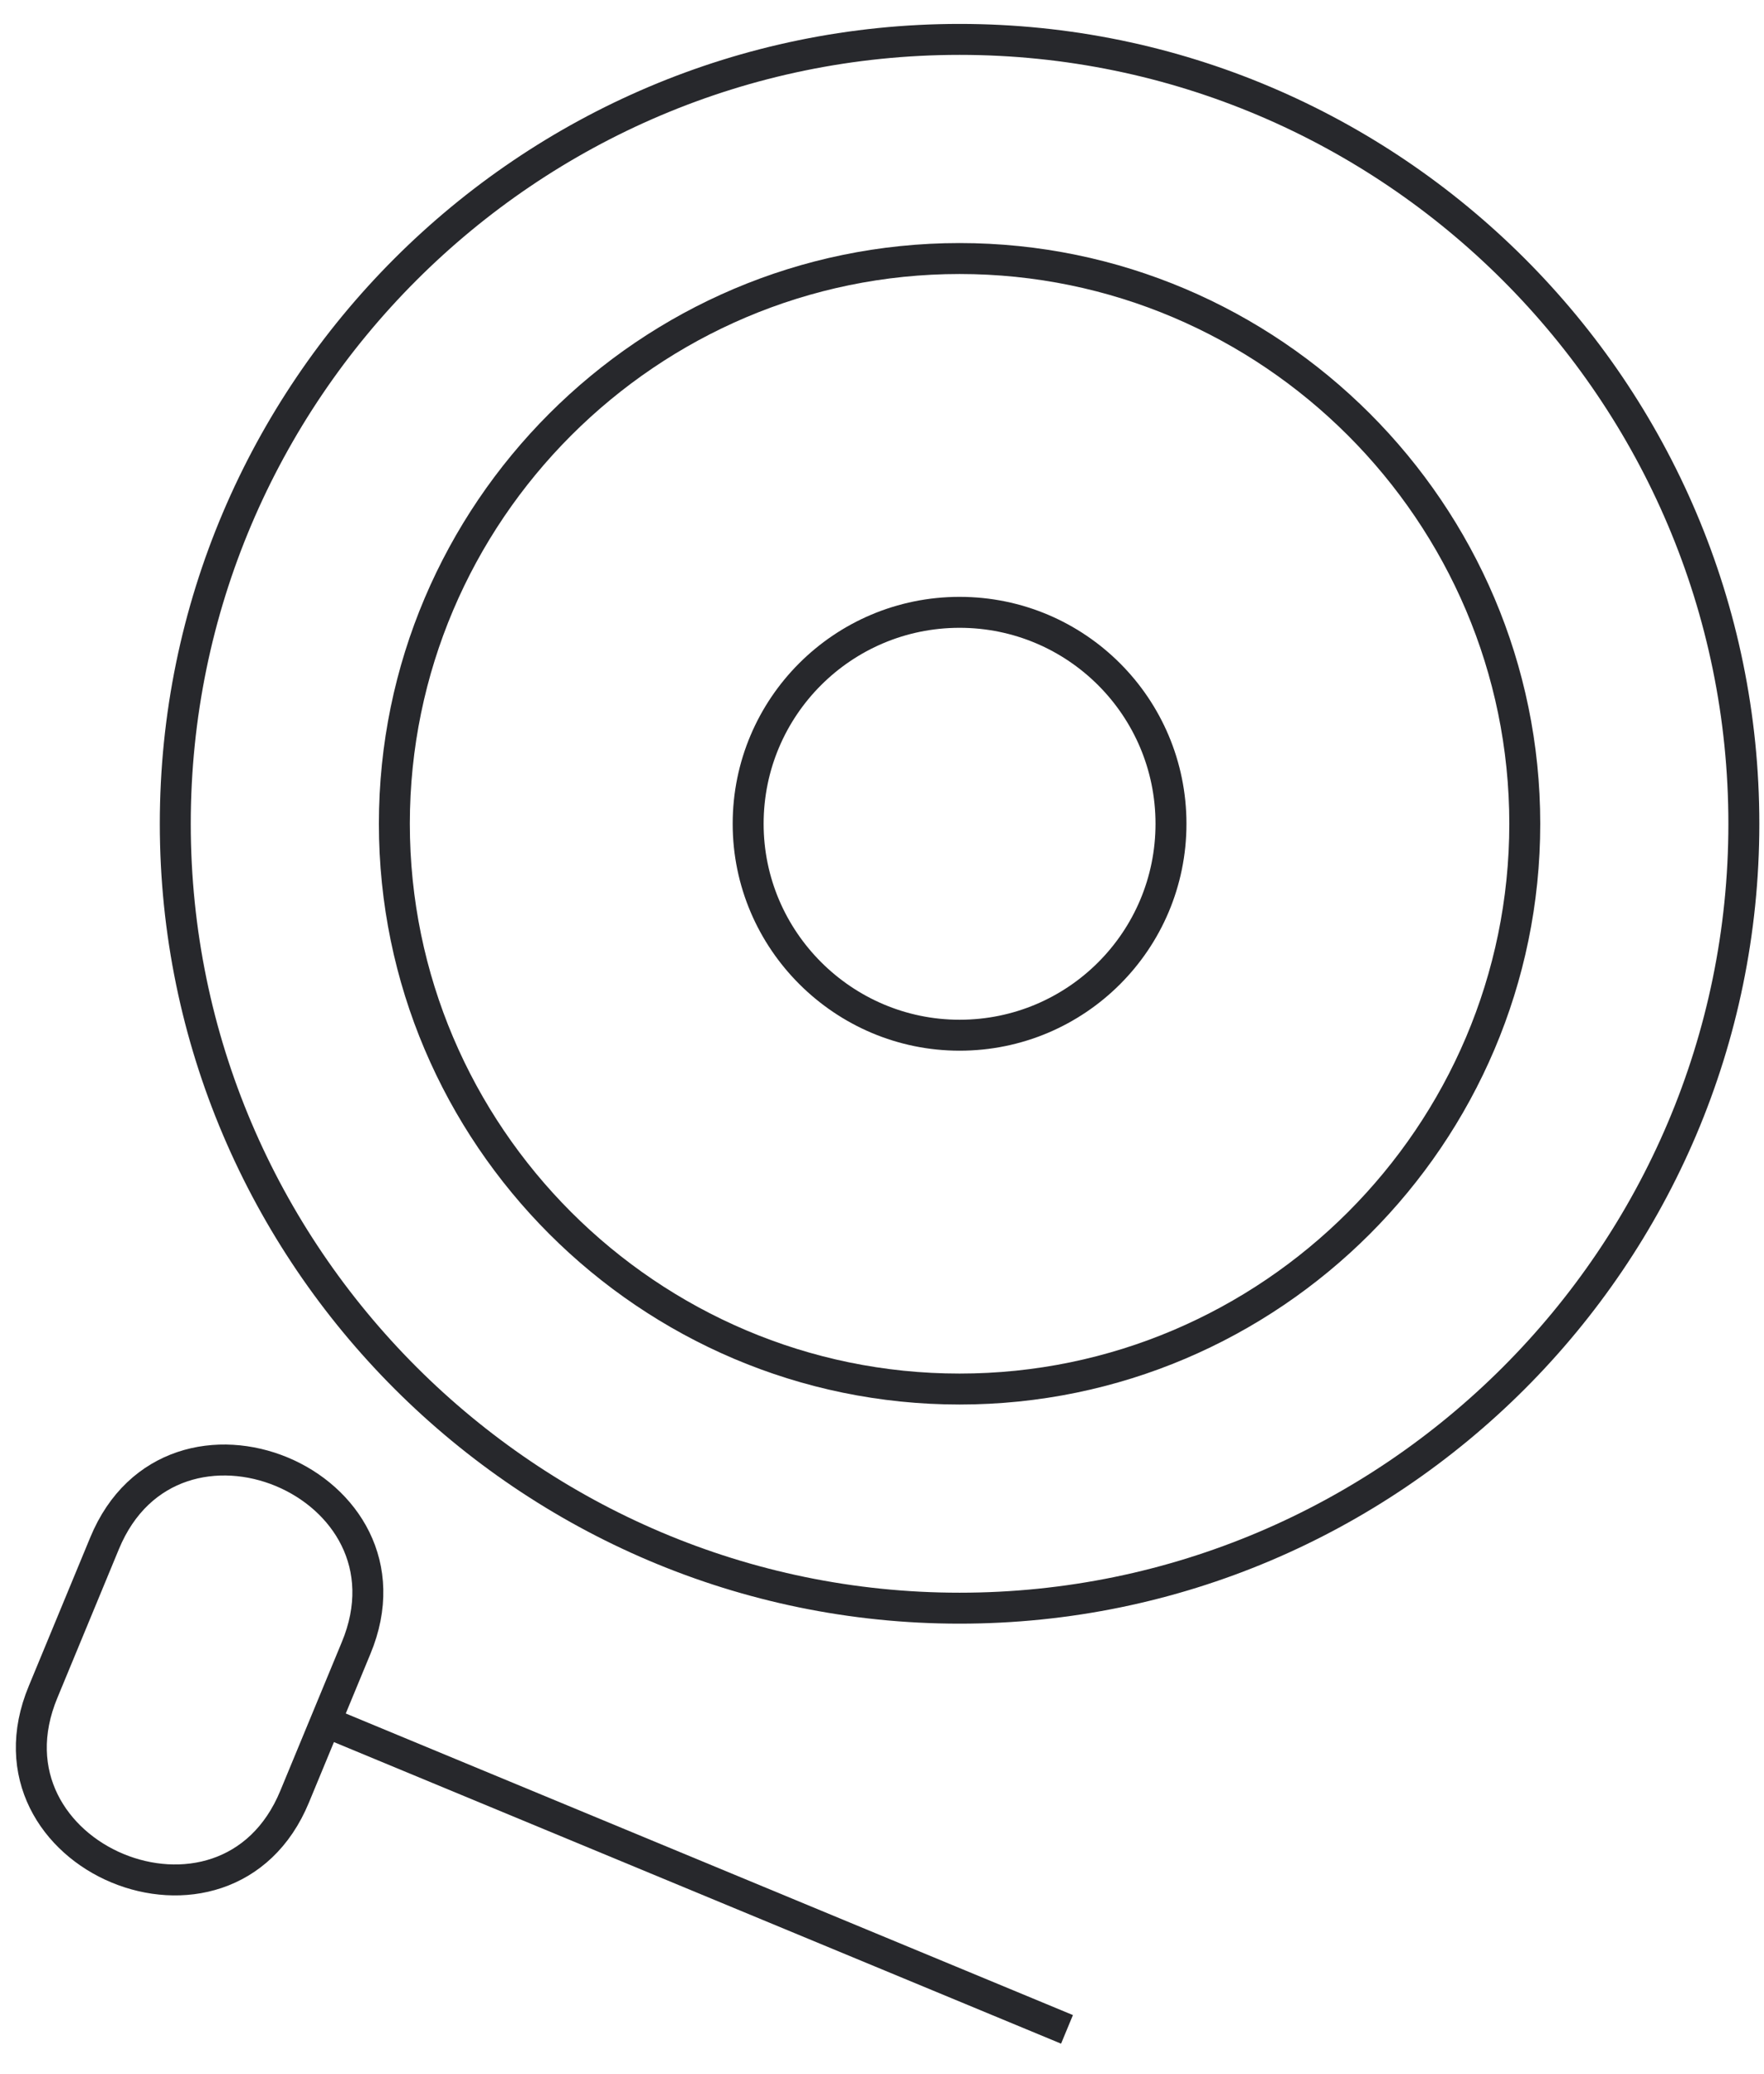
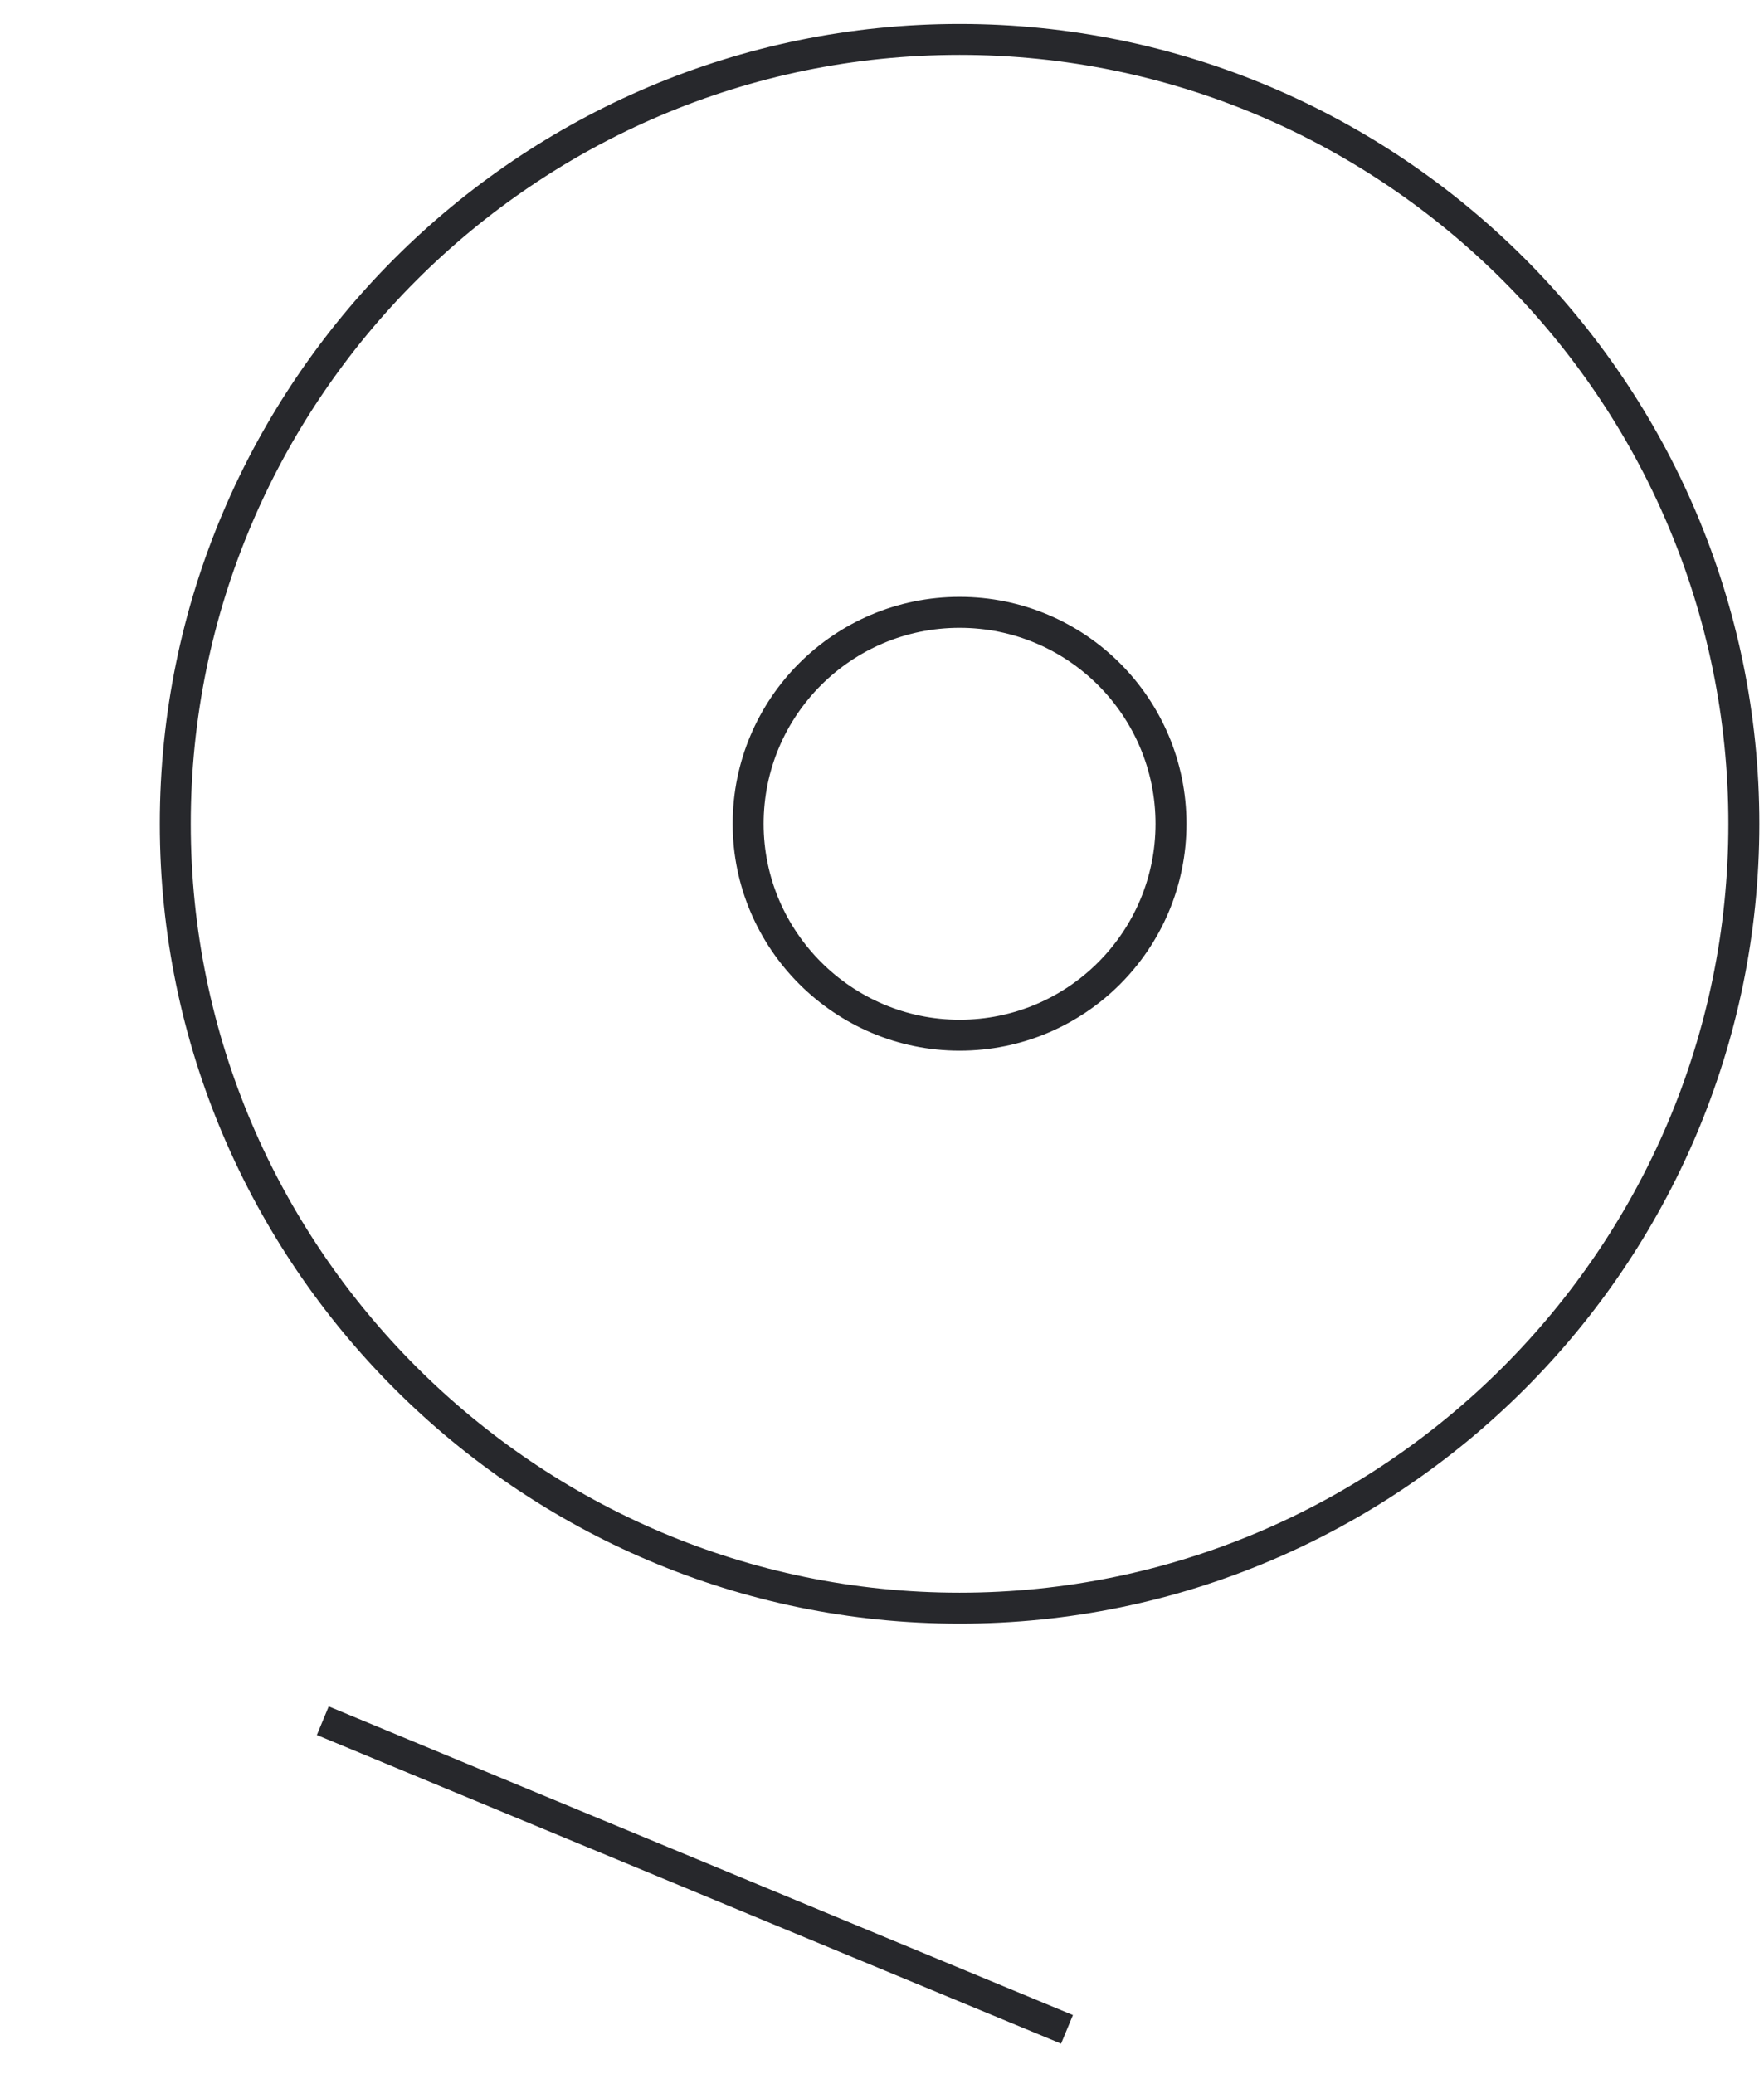
<svg xmlns="http://www.w3.org/2000/svg" width="57" height="67" viewBox="0 0 57 67" fill="none">
  <path fill-rule="evenodd" clip-rule="evenodd" d="M31.007 51.959C44.973 51.959 56.349 40.582 56.349 26.616C56.349 12.65 44.973 1.273 31.007 1.273C17.041 1.273 5.664 12.65 5.664 26.616C5.664 40.582 17.068 51.959 31.007 51.959Z" stroke="#27282C" stroke-miterlimit="22.926" />
-   <path fill-rule="evenodd" clip-rule="evenodd" d="M31.007 44.879C41.061 44.879 49.27 36.67 49.27 26.616C49.27 16.561 41.061 8.353 31.007 8.353C20.952 8.353 12.743 16.561 12.743 26.616C12.743 36.67 20.952 44.879 31.007 44.879Z" stroke="#27282C" stroke-miterlimit="22.926" />
  <path fill-rule="evenodd" clip-rule="evenodd" d="M31.007 33.447C34.781 33.447 37.838 30.39 37.838 26.616C37.838 22.842 34.781 19.784 31.007 19.784C27.233 19.784 24.175 22.842 24.175 26.616C24.175 30.39 27.261 33.447 31.007 33.447Z" stroke="#27282C" stroke-miterlimit="22.926" />
  <path d="M34.478 65.567L10.43 55.595" stroke="#27282C" stroke-miterlimit="22.926" />
-   <path fill-rule="evenodd" clip-rule="evenodd" d="M1.395 54.658C-0.837 60.002 7.317 63.39 9.521 58.046L11.504 53.253C13.735 47.909 5.582 44.521 3.378 49.865L1.395 54.658Z" stroke="#27282C" stroke-miterlimit="22.926" />
</svg>